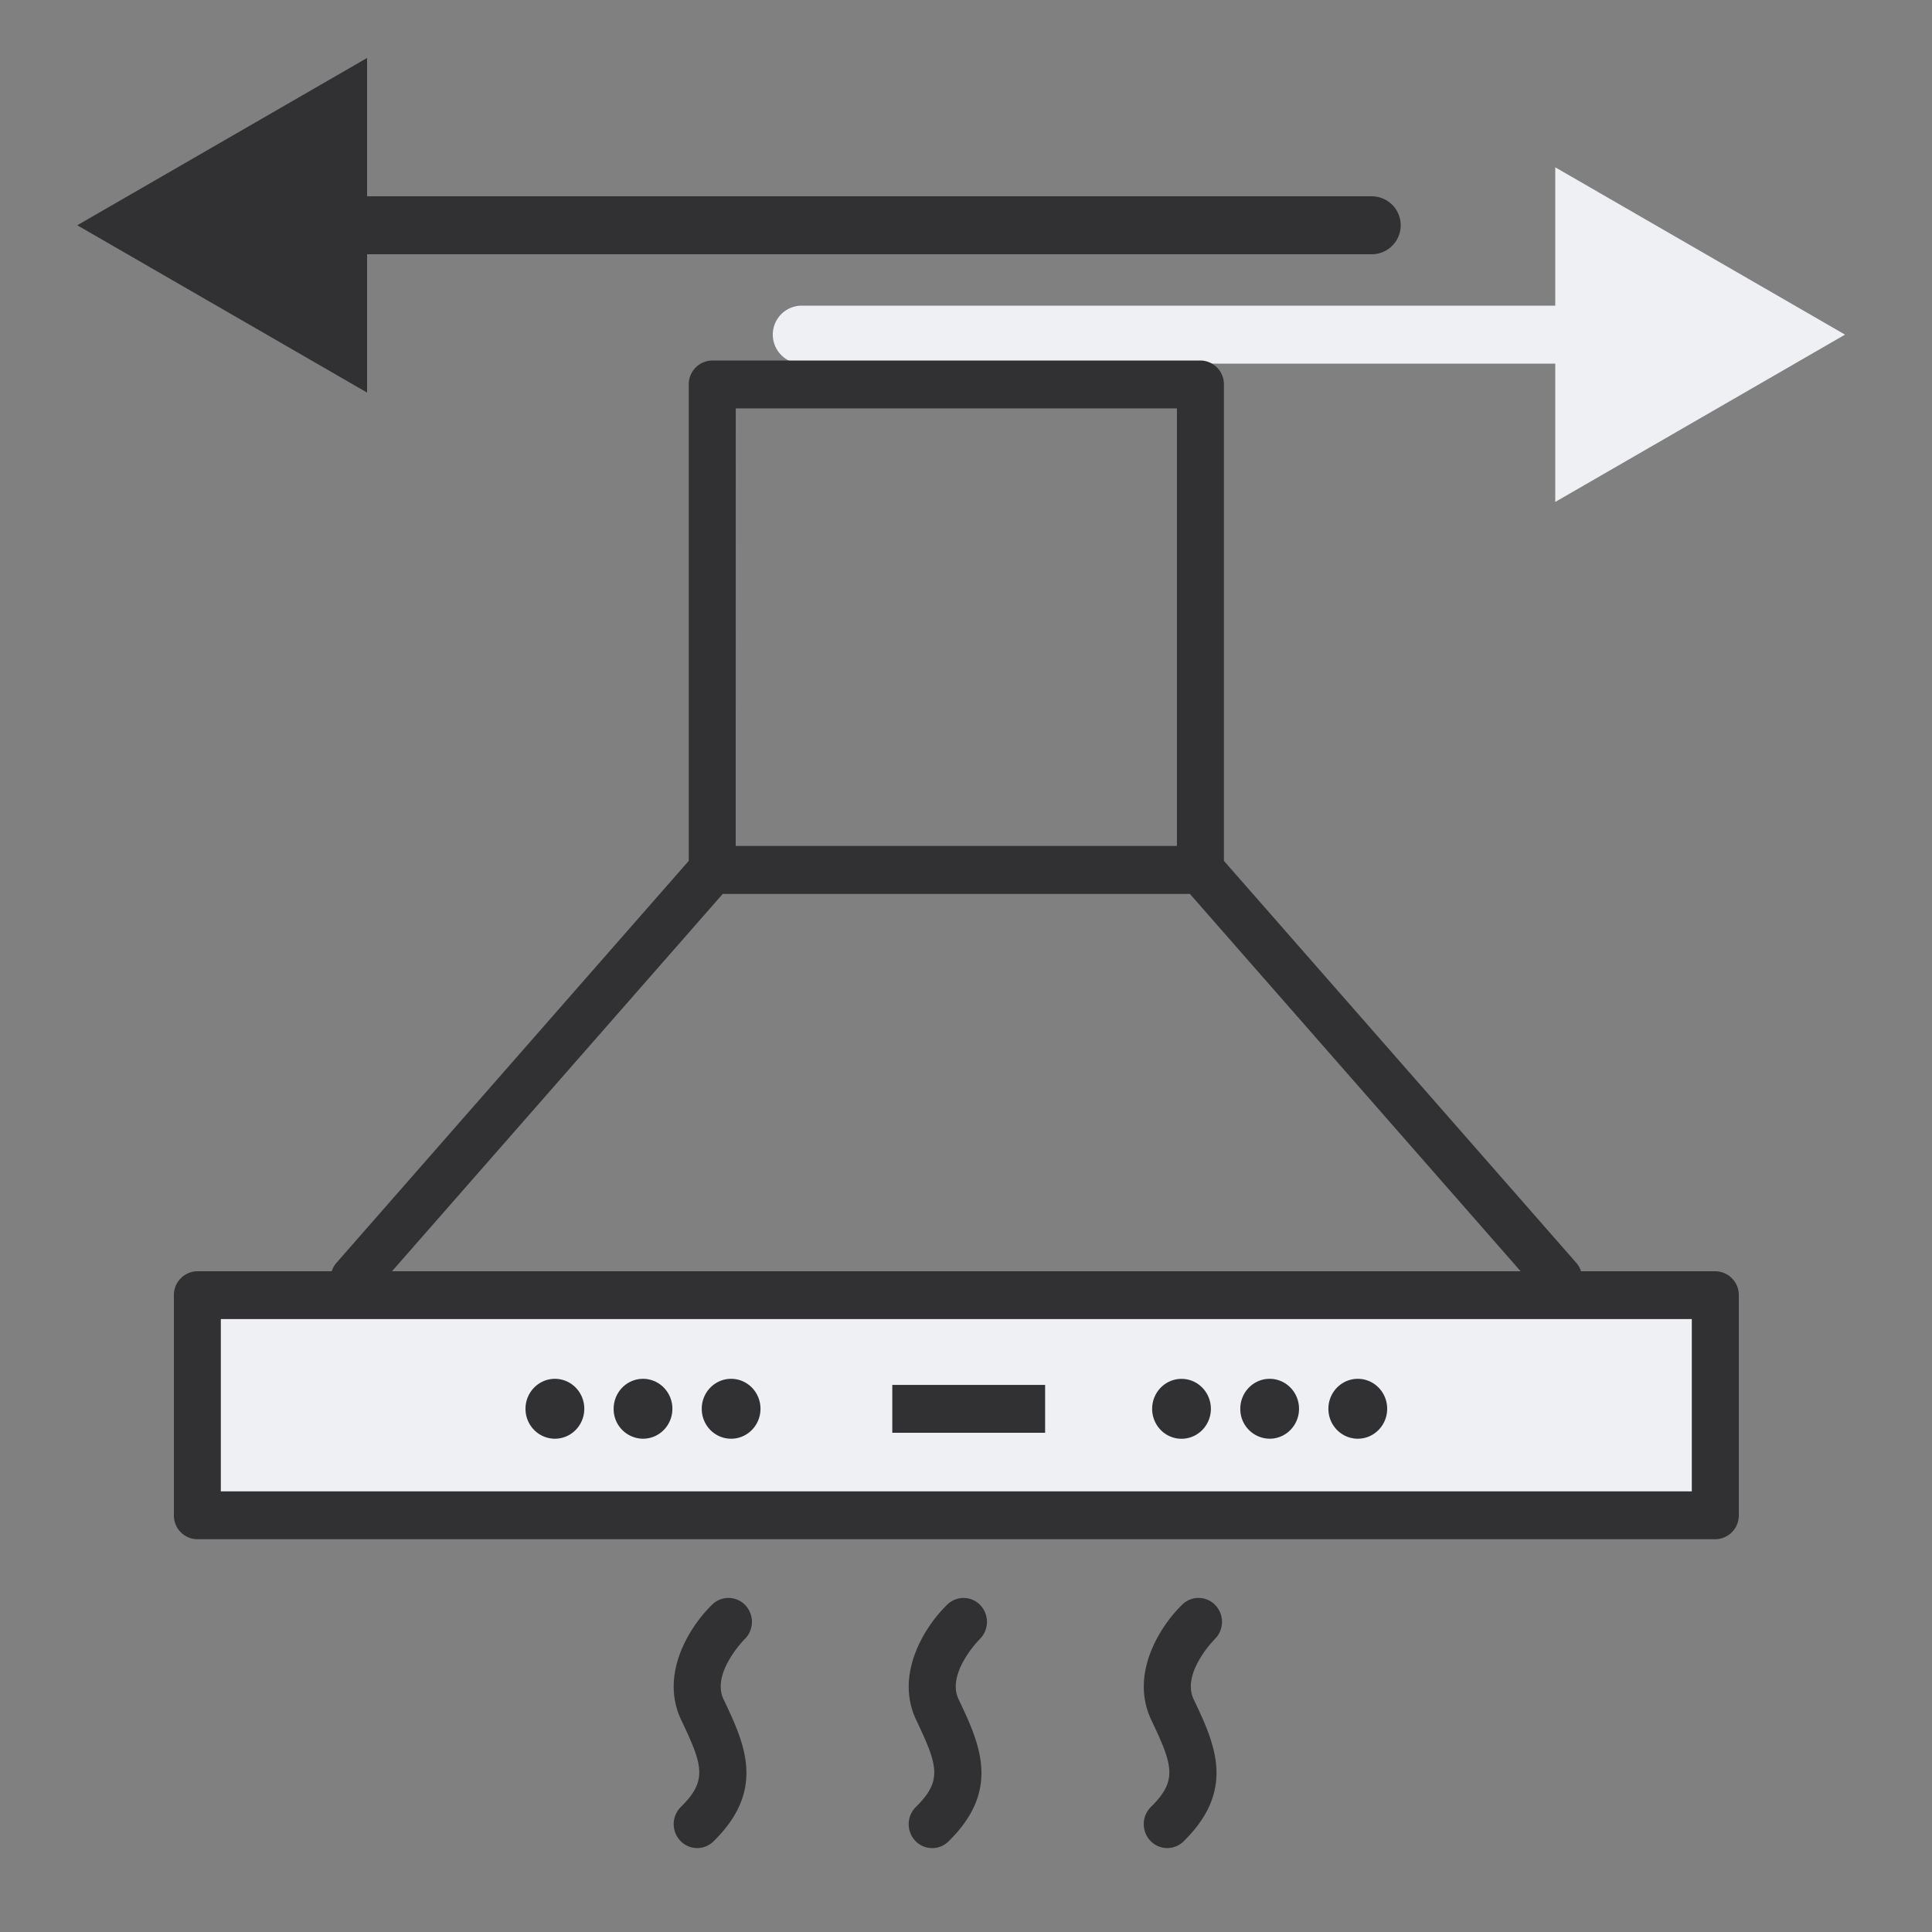
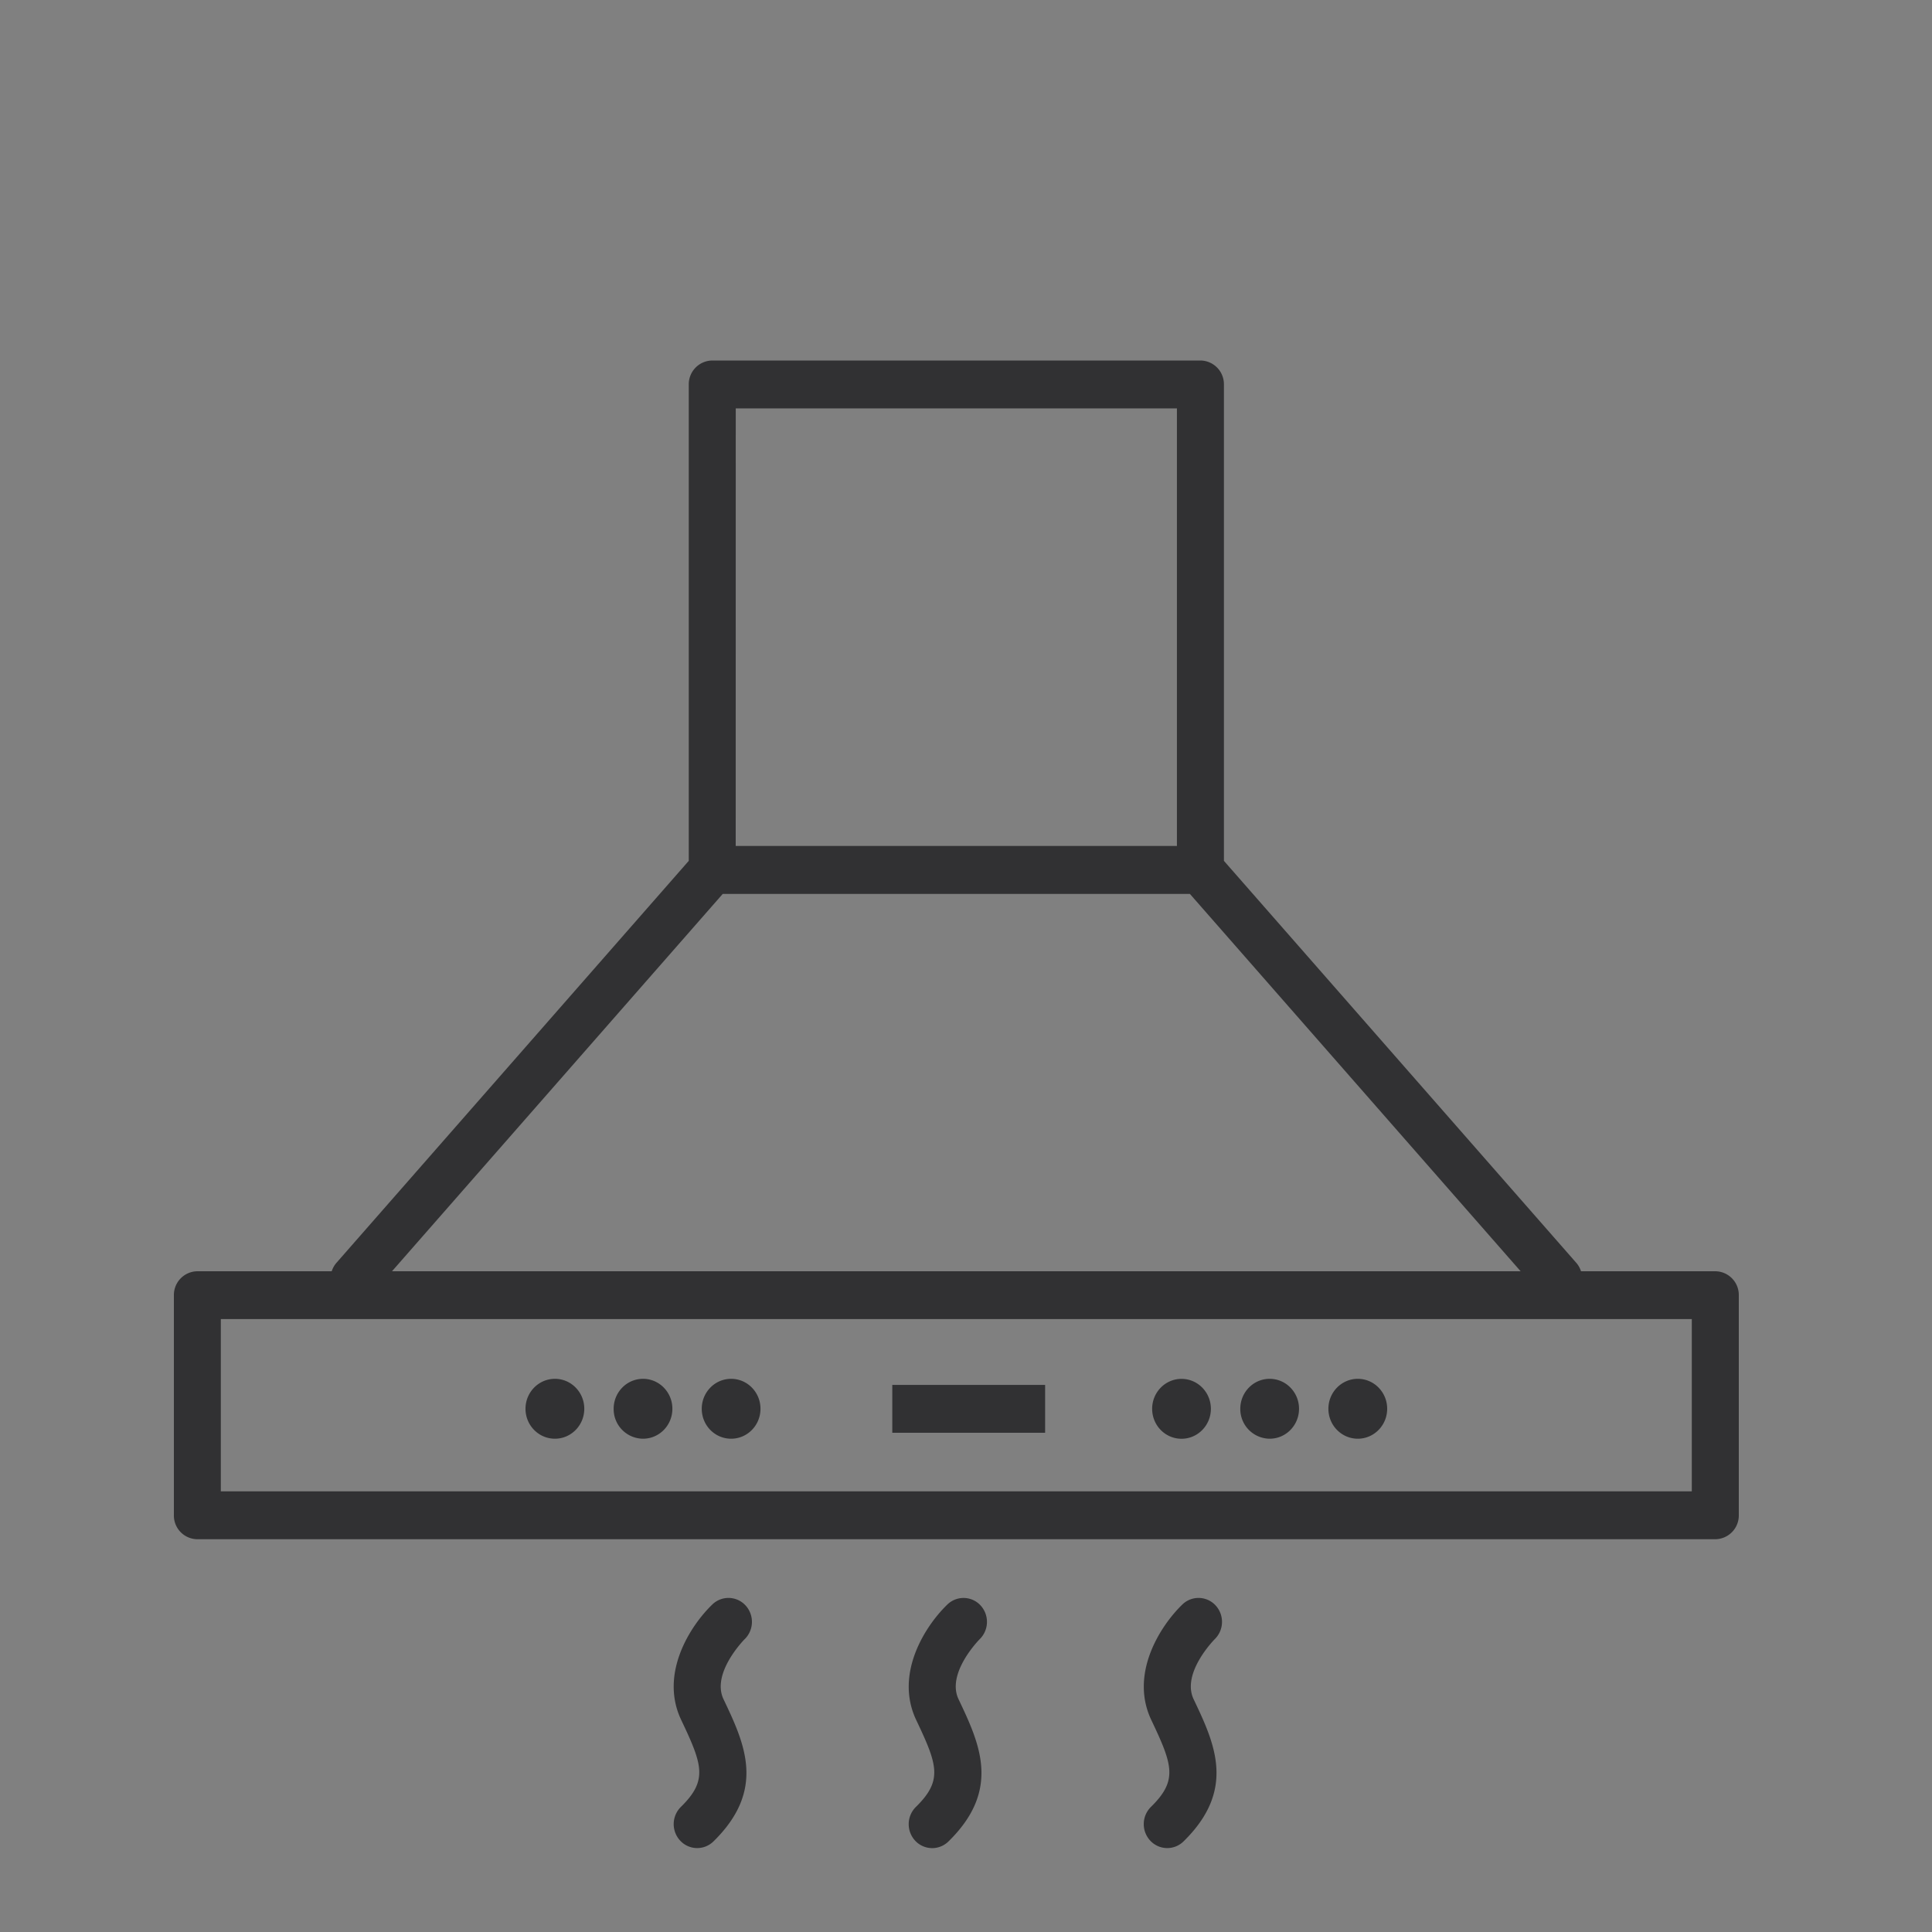
<svg xmlns="http://www.w3.org/2000/svg" width="40" height="40" fill="none" viewBox="0 0 40 40">
  <rect x="0" y="0" width="40" height="40" fill="#808080" stroke="none" />
-   <path fill="#eef0f4" d="M4.4 27.064h30.8v4H4.4z" />
-   <path fill="#313133" fill-rule="evenodd" d="m7.6 8.128-6-3.464 6-3.464v2.864h20.8a.6.6 0 1 1 0 1.2H7.6z" clip-rule="evenodd" />
-   <path fill="#eef0f4" fill-rule="evenodd" d="m32.2 3.464 6 3.464-6 3.464V7.528H16.6a.6.6 0 1 1 0-1.2h15.6z" clip-rule="evenodd" />
  <path fill="#313133" d="M35.513 26.32h-2.78a.49.49 0 0 0-.1-.177l-7.293-8.32V7.96a.491.491 0 0 0-.486-.496H14.746a.492.492 0 0 0-.486.496v9.863l-7.292 8.32a.49.49 0 0 0-.1.177H4.086a.492.492 0 0 0-.486.496v4.556a.49.49 0 0 0 .486.496h31.427a.492.492 0 0 0 .487-.496v-4.557a.491.491 0 0 0-.487-.495zM15.233 8.455h9.134v9.06h-9.135zm-.27 10.053h9.673l6.847 7.812H8.116zm20.064 12.369H4.572V27.31h30.455zm-24.147-1.71c0-.342.273-.62.609-.62s.608.278.608.62c0 .343-.273.62-.608.62s-.609-.276-.609-.62zm16.623 0c0-.342.273-.62.609-.62s.608.278.608.62c0 .343-.273.62-.608.62s-.609-.276-.609-.62zm-1.824 0c0-.342.272-.62.608-.62.336 0 .608.278.608.62 0 .343-.272.62-.608.62a.614.614 0 0 1-.608-.62zm-11.15 0c0-.342.272-.62.608-.62s.608.278.608.62c0 .343-.272.62-.608.62s-.608-.276-.608-.62zm-1.824 0c0-.342.272-.62.608-.62s.608.278.608.62c0 .343-.272.62-.608.62a.613.613 0 0 1-.608-.62zm8.933.497h-3.164v-.991h3.164zm2.216-.496c0-.342.272-.62.608-.62s.608.278.608.62c0 .342-.272.62-.608.62s-.608-.277-.608-.62zm-3.571 4.77c-.013.013-.693.704-.438 1.241.437.921.889 1.873-.208 2.946a.48.48 0 0 1-.688-.014.503.503 0 0 1 .014-.701c.56-.549.448-.868.007-1.797-.456-.96.19-1.956.644-2.393a.48.48 0 0 1 .688.019.503.503 0 0 1-.02.7zm-4.868.001c-.005.006-.692.7-.436 1.24.437.92.889 1.871-.208 2.946a.48.48 0 0 1-.687-.015.502.502 0 0 1 .014-.701c.56-.549.447-.87.006-1.798-.456-.96.19-1.955.644-2.392a.48.48 0 0 1 .688.02.503.503 0 0 1-.02.7zm9.733 0c-.006.006-.692.7-.436 1.24.437.92.888 1.872-.209 2.946a.48.48 0 0 1-.687-.015.502.502 0 0 1 .014-.701c.56-.549.448-.868.007-1.797-.456-.96.19-1.956.643-2.393a.48.48 0 0 1 .688.02.502.502 0 0 1-.02.7z" />
</svg>